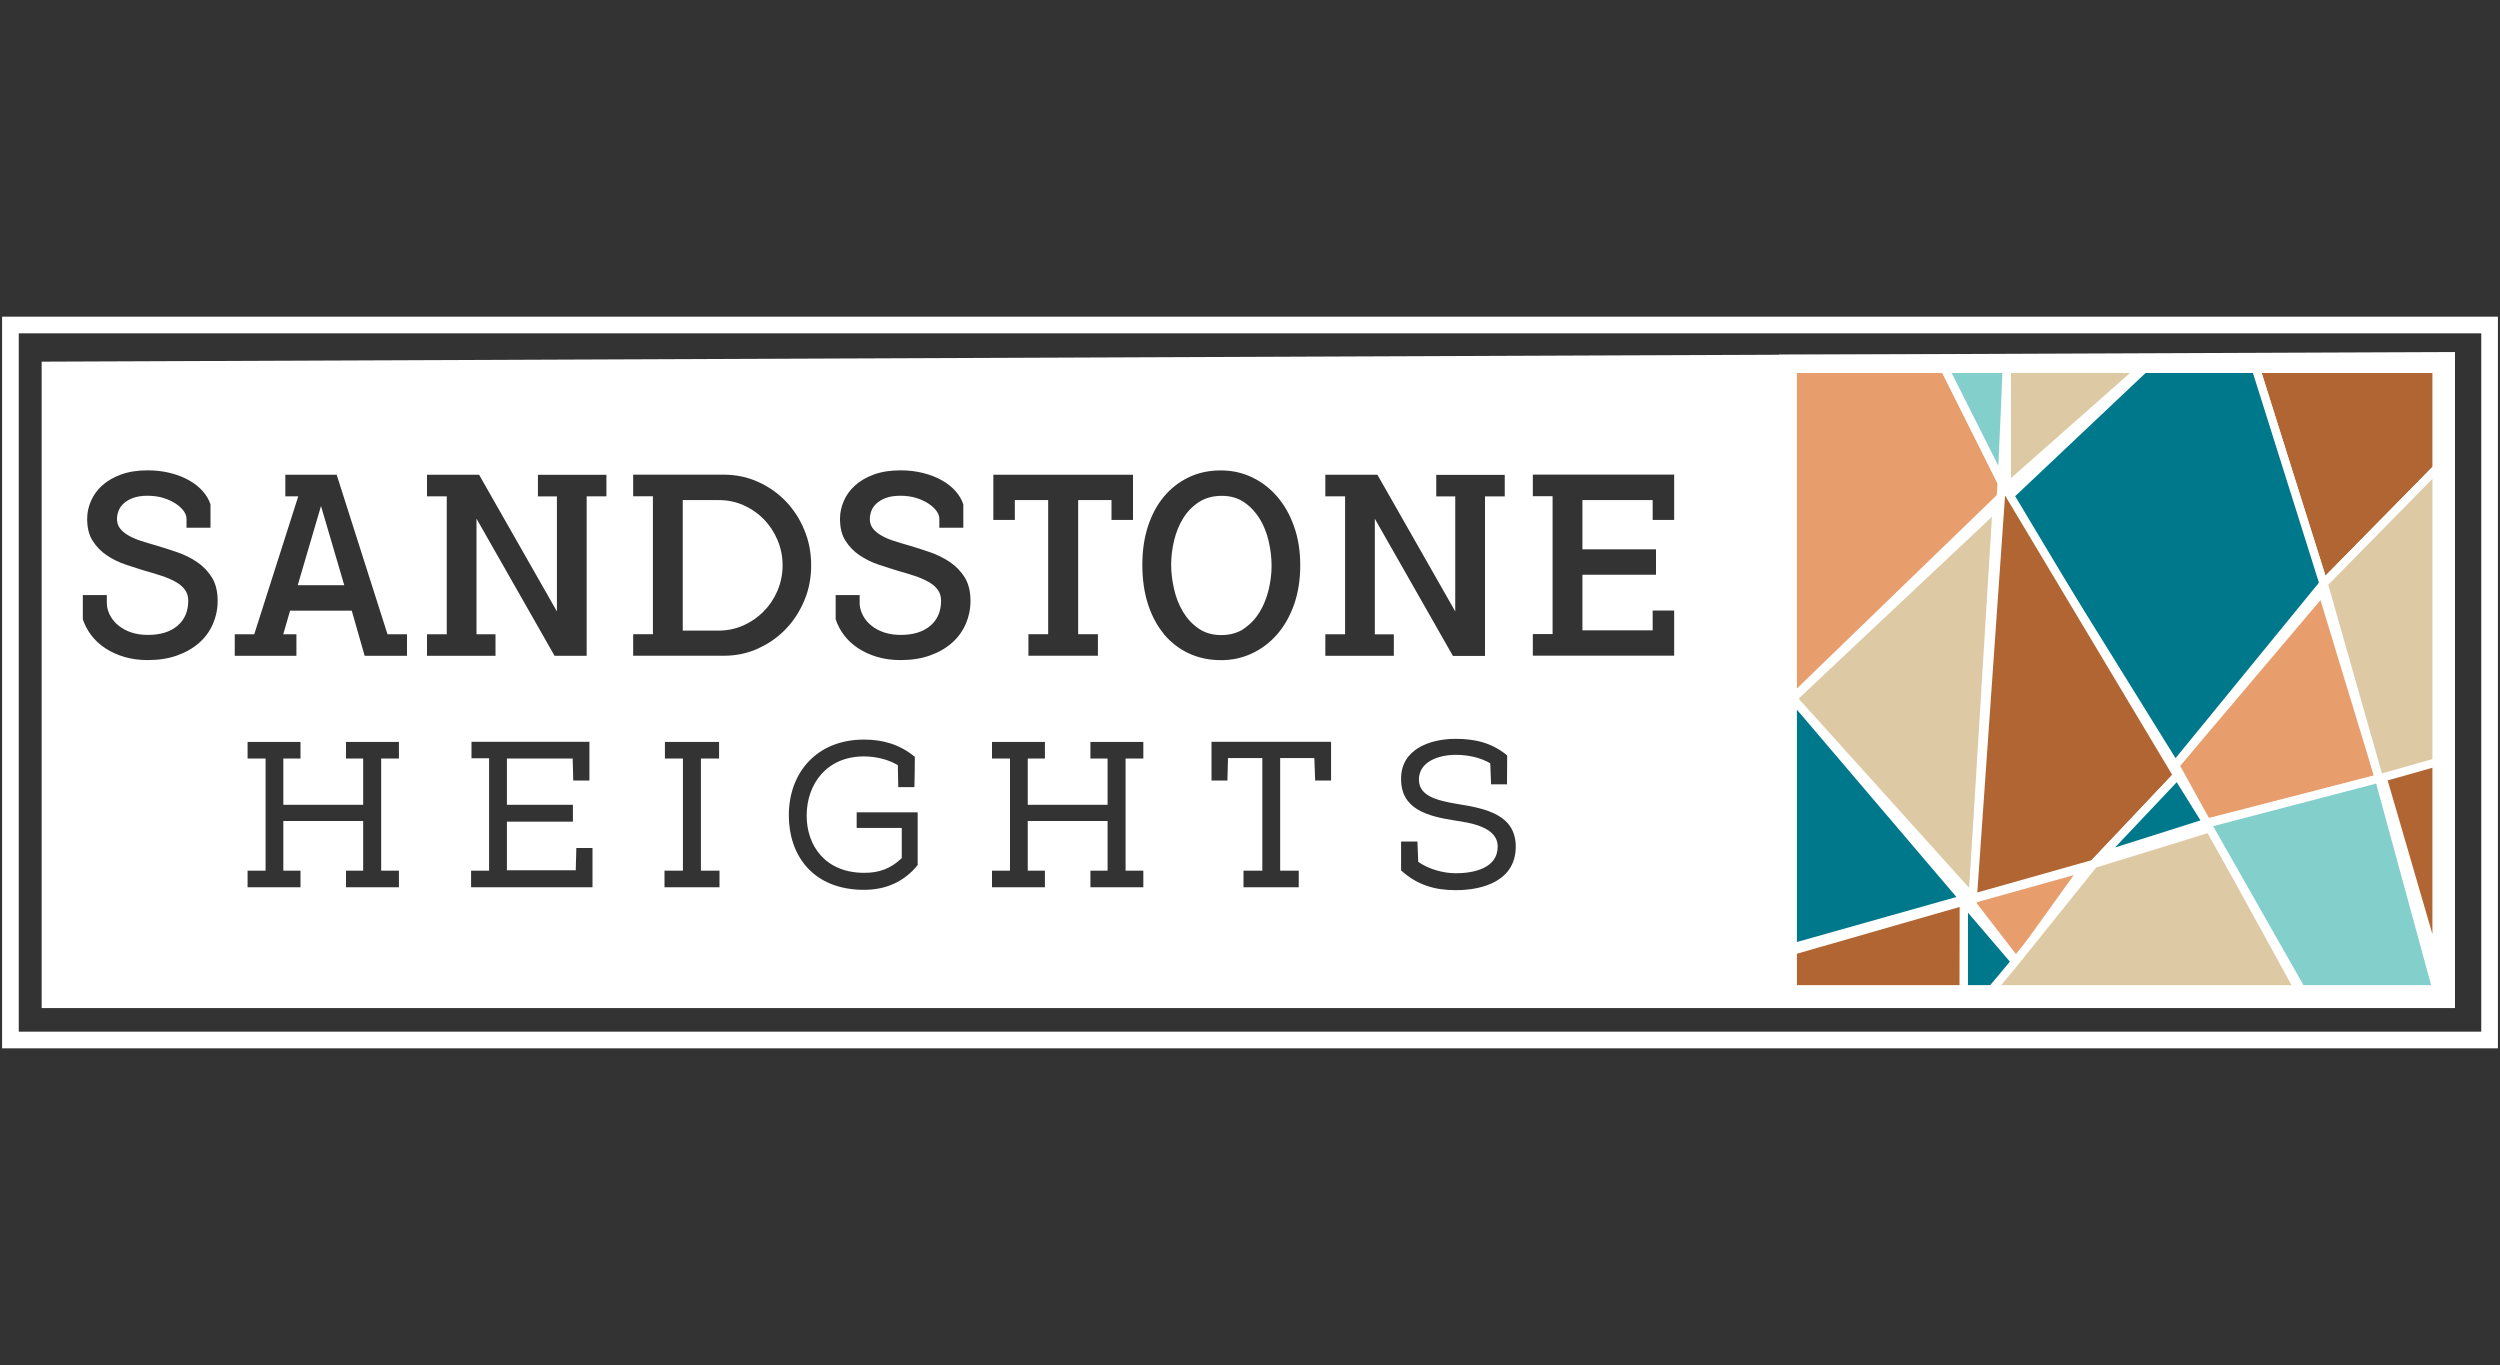
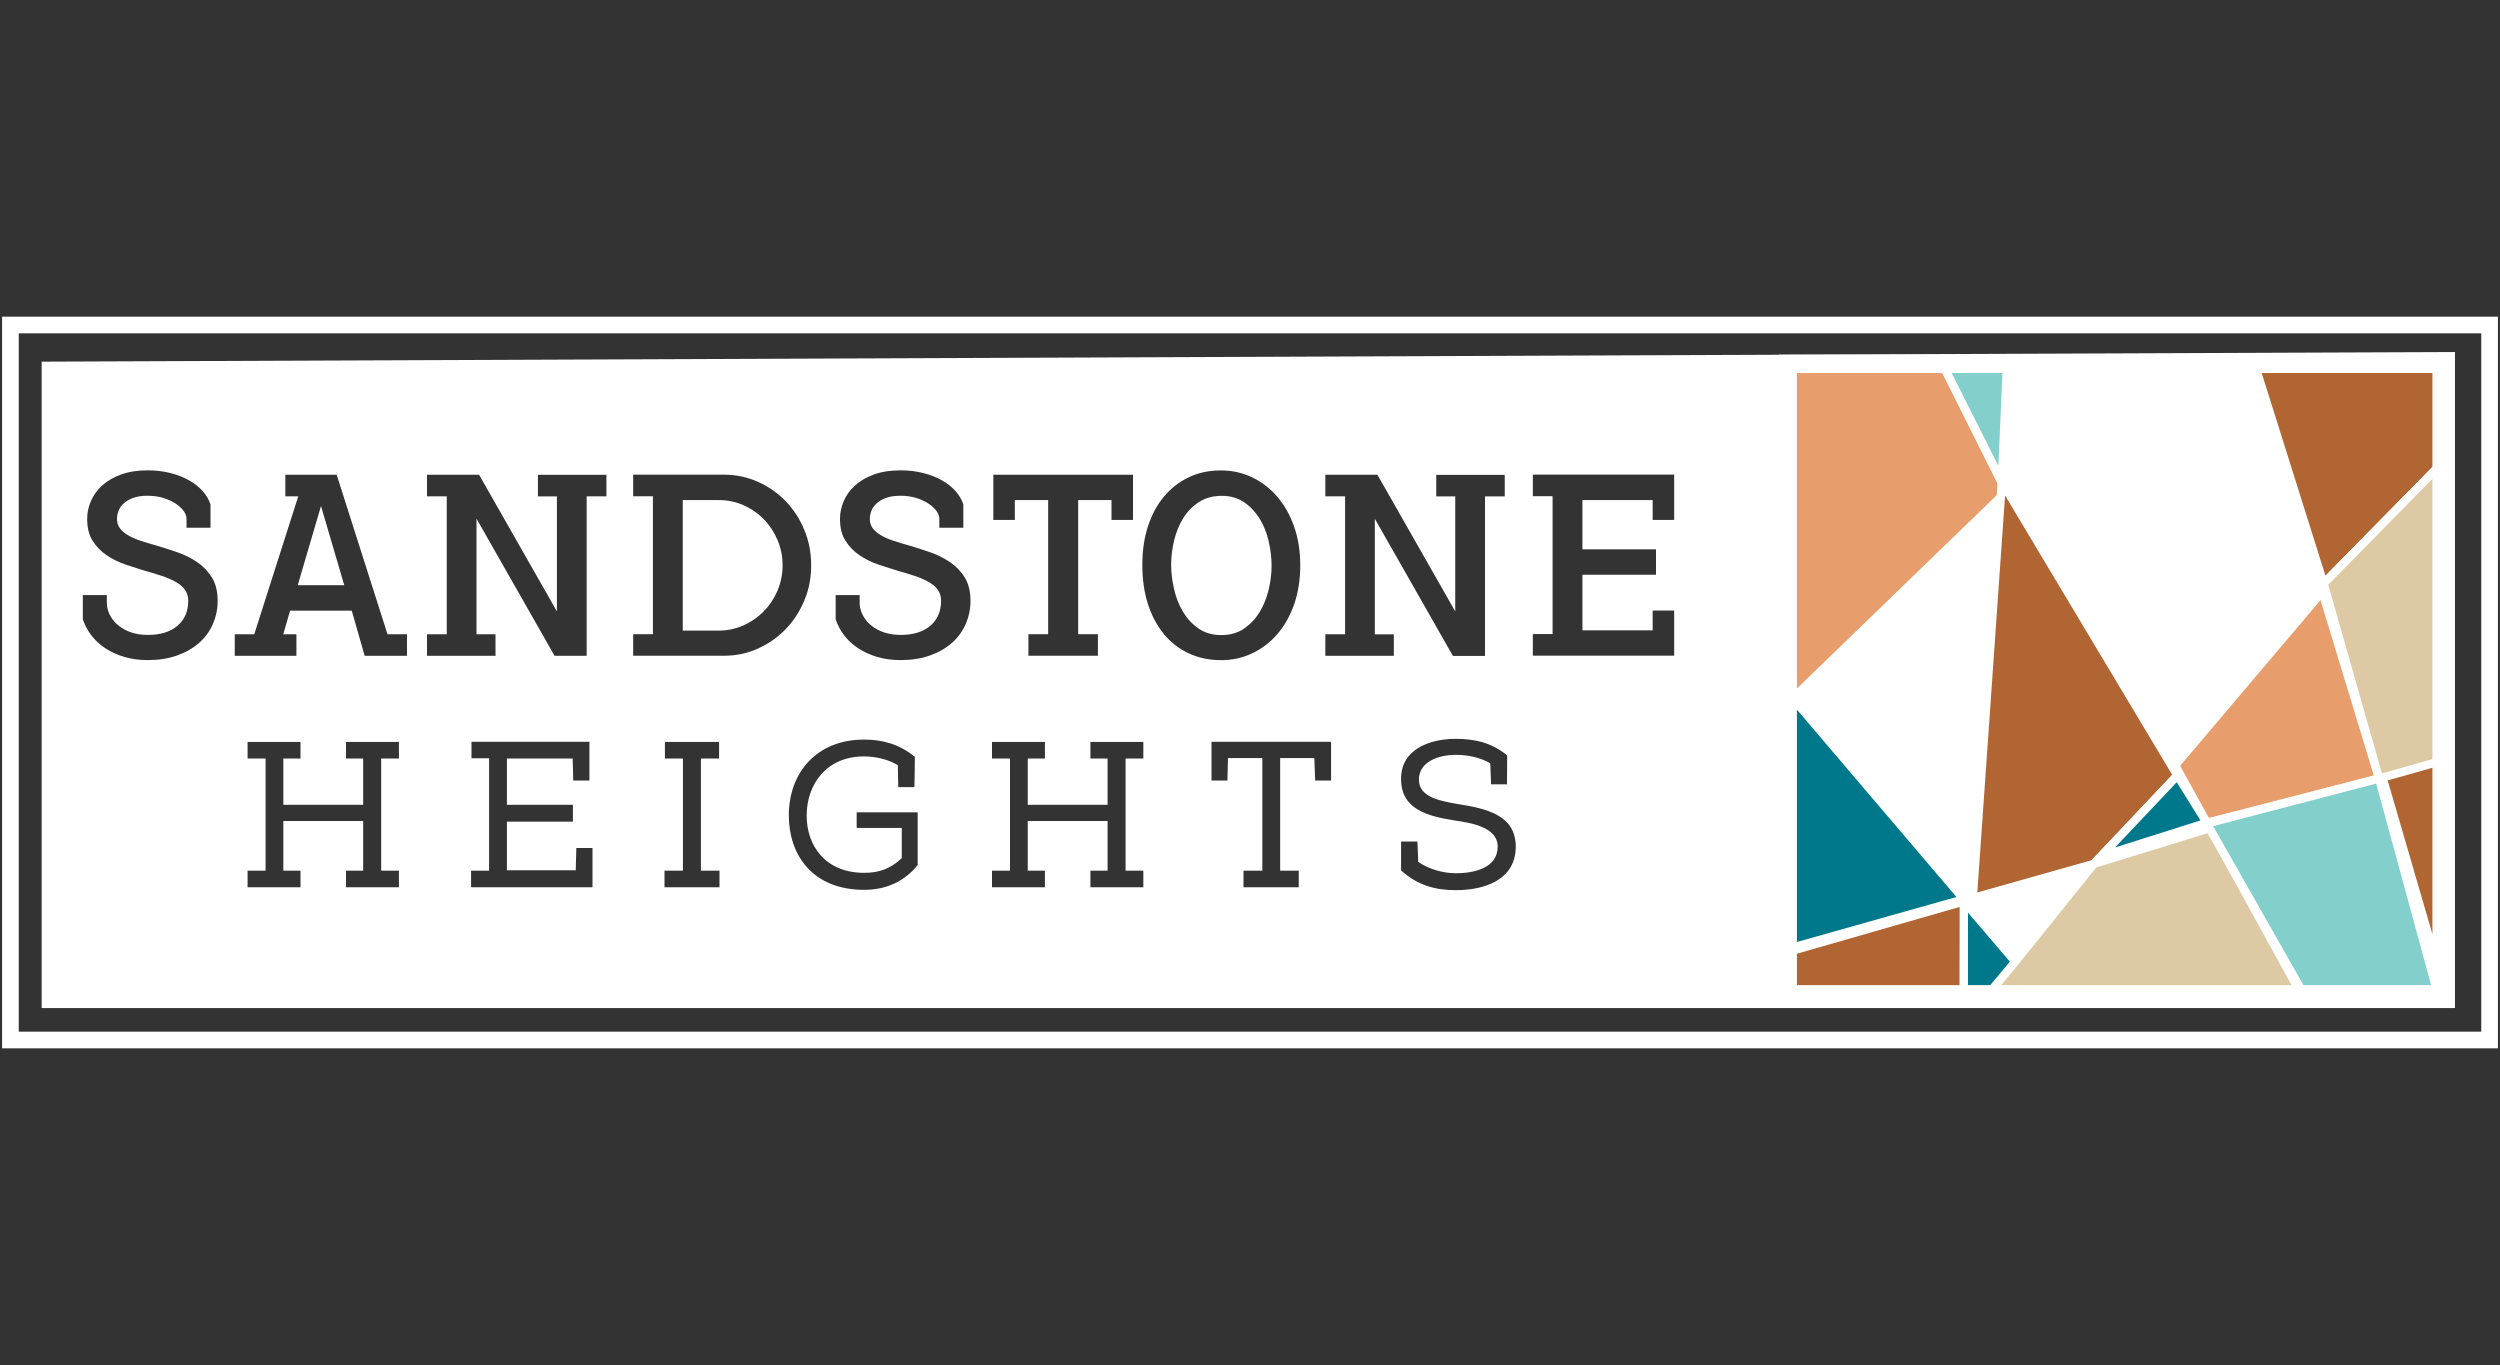
<svg xmlns="http://www.w3.org/2000/svg" id="logos" viewBox="0 0 300 163.8">
  <rect x="0" y="0" width="300" height="163.8" fill="#333333" stroke="none" />
  <defs>
    <style>
      .cls-1 {
        fill: #00788c;
      }

      .cls-1, .cls-2, .cls-3, .cls-4, .cls-5, .cls-6, .cls-7 {
        stroke: #fff;
        stroke-miterlimit: 10;
      }

      .cls-2 {
        fill: #b16532;
      }

      .cls-3 {
        fill: #83cfcc;
      }

      .cls-8, .cls-5 {
        fill: #fff;
      }

      .cls-4 {
        fill: #ddc9a3;
      }

      .cls-6 {
        fill: #e89e6c;
      }

      .cls-7 {
        fill: none;
        stroke-width: 2px;
      }
    </style>
  </defs>
  <rect class="cls-7" x="1.25" y="39" width="297.5" height="85.8" />
  <g>
    <path class="cls-8" d="M149.29,75.42c.76-.52,1.38-1.18,1.87-1.98.49-.8.84-1.7,1.08-2.68.23-.98.35-1.93.35-2.85,0-.98-.12-1.97-.35-2.97-.23-1.01-.6-1.91-1.09-2.71-.5-.8-1.12-1.46-1.87-1.97-.75-.51-1.64-.76-2.67-.76s-1.99.25-2.76.76c-.77.51-1.4,1.16-1.88,1.95-.49.79-.84,1.68-1.08,2.65-.23.98-.35,1.94-.35,2.9s.12,1.93.35,2.94c.23,1.01.59,1.91,1.08,2.73.49.81,1.11,1.48,1.87,2,.76.52,1.66.78,2.71.78s1.99-.26,2.75-.78Z" />
    <polygon class="cls-8" points="35.73 70.22 41.31 70.22 38.52 60.72 35.73 70.22" />
    <path class="cls-8" d="M91.65,62.3c-.7-.71-1.51-1.27-2.44-1.68-.93-.41-1.92-.61-2.97-.61h-4.31v15.66h4.31c1.05,0,2.04-.21,2.97-.62.93-.42,1.74-.98,2.44-1.69.7-.71,1.25-1.54,1.65-2.48.4-.94.61-1.96.61-3.03s-.2-2.09-.61-3.05c-.4-.95-.96-1.79-1.65-2.5Z" />
    <path class="cls-8" d="M5,43.4v77.57h289.6V42.24L5,43.4ZM119.18,56.97h16.78v5.42h-2.58v-2.38h-4v16.09h2.37v2.59h-8.34v-2.59h2.37v-16.09h-4v2.38h-2.58v-5.42ZM25.55,74.87c-.37.86-.92,1.62-1.64,2.26-.72.64-1.6,1.15-2.64,1.52-1.04.38-2.23.56-3.56.56-1.01,0-1.94-.13-2.79-.38s-1.61-.6-2.28-1.04-1.23-.96-1.68-1.55c-.46-.6-.79-1.24-1.02-1.93v-2.9h2.88v1.1c.04.51.19.99.44,1.43.25.45.59.84,1.02,1.17.42.34.93.6,1.5.79.58.19,1.23.29,1.96.29,1.52,0,2.7-.37,3.56-1.1.86-.73,1.29-1.74,1.29-3.02,0-.51-.14-.95-.41-1.31-.27-.37-.64-.68-1.11-.94-.47-.26-1-.5-1.61-.7-.61-.2-1.24-.4-1.91-.58-.81-.24-1.63-.51-2.47-.79-.84-.28-1.6-.66-2.29-1.13-.69-.47-1.25-1.05-1.68-1.74-.44-.69-.65-1.56-.65-2.62,0-.73.15-1.45.46-2.15.3-.7.75-1.32,1.35-1.86.6-.54,1.35-.98,2.26-1.31s1.97-.5,3.19-.5c.97,0,1.88.11,2.71.32.84.21,1.59.5,2.24.87.66.37,1.21.8,1.65,1.3.44.5.76,1.03.94,1.6v2.8h-2.88v-1.1c0-.3-.12-.61-.35-.93-.23-.31-.56-.61-.97-.88-.41-.27-.91-.5-1.47-.67-.57-.17-1.19-.26-1.88-.26s-1.26.09-1.73.26c-.47.17-.84.4-1.14.67-.29.27-.5.57-.62.9-.12.33-.18.64-.18.94,0,.47.13.86.38,1.17.25.32.59.59,1.02.84.42.24.92.46,1.49.64.57.18,1.17.37,1.82.55.83.24,1.68.52,2.55.82.87.3,1.66.7,2.38,1.19.72.49,1.3,1.1,1.76,1.84.45.74.68,1.67.68,2.79,0,.98-.19,1.89-.56,2.76ZM47.87,91.02h-2.13v13.46h2.13v1.99h-6.35v-1.99h2.06v-5.96h-9.58v5.96h2.06v1.99h-6.35v-1.99h2.16v-13.46h-2.16v-1.99h6.35v1.99h-2.06v5.56h9.58v-5.56h-2.06v-1.99h6.35v1.99ZM48.83,78.7h-5.07l-1.55-5.42h-7.4l-.82,2.83h1.58v2.59h-7.4v-2.59h2.34l5.28-16.55h-1.55v-2.59h6.16l6.1,19.14h2.34v2.59ZM71.1,106.47h-14.57v-1.99h2.16v-13.49h-2.11v-1.97h14.15v4.64h-1.94l-.07-2.64h-7.89v5.56h7.92v2.02h-7.92v5.83h8.26l.07-2.67h1.94v4.71ZM72.77,59.56h-2.37v19.14h-3.85l-9.37-16.46v13.87h2.28v2.59h-8.22v-2.59h2.37v-16.55h-2.37v-2.59h6.25l9.34,16.4v-13.8h-2.28v-2.59h8.22v2.59ZM86.34,106.47h-6.6v-1.99h2.21v-13.46h-2.16v-1.99h6.5v1.99h-2.18v13.46h2.23v1.99ZM90.94,77.84c-1.27.57-2.64.85-4.1.85h-10.86v-2.59h2.37v-16.55h-2.37v-2.59h10.86c1.46,0,2.82.28,4.1.85,1.27.57,2.39,1.35,3.34,2.33.95.99,1.7,2.14,2.24,3.46.55,1.32.82,2.73.82,4.24s-.27,2.91-.82,4.22c-.55,1.31-1.29,2.46-2.24,3.44-.95.99-2.06,1.76-3.34,2.33ZM110.12,103.81c-1.61,1.99-3.8,2.97-6.43,2.97-6.18,0-9.03-4.19-9.03-8.9-.02-5.19,3.38-9.13,9.01-9.13,2.28,0,4.29.57,6.11,2.07,0,1.2-.02,2.37-.05,3.64h-1.94l-.05-2.64c-1.19-.72-2.71-1.05-4.07-1.05-4.47,0-6.87,3.32-6.87,7.11,0,3.54,2.18,6.86,6.92,6.86,1.79,0,3.18-.5,4.49-1.77v-3.62h-5.41v-1.87h7.32v6.33ZM115.89,74.87c-.37.86-.92,1.62-1.64,2.26-.72.64-1.6,1.15-2.64,1.52-1.04.38-2.23.56-3.56.56-1.01,0-1.94-.13-2.79-.38-.85-.25-1.61-.6-2.28-1.04s-1.23-.96-1.68-1.55c-.46-.6-.79-1.24-1.02-1.93v-2.9h2.88v1.1c.04.51.19.99.44,1.43.25.45.59.84,1.02,1.17.42.34.93.6,1.5.79.58.19,1.23.29,1.96.29,1.52,0,2.7-.37,3.56-1.1.86-.73,1.29-1.74,1.29-3.02,0-.51-.14-.95-.41-1.31-.27-.37-.64-.68-1.11-.94-.47-.26-1-.5-1.61-.7-.61-.2-1.24-.4-1.91-.58-.81-.24-1.63-.51-2.47-.79-.84-.28-1.6-.66-2.29-1.13-.69-.47-1.25-1.05-1.68-1.74-.44-.69-.65-1.56-.65-2.62,0-.73.15-1.45.46-2.15.3-.7.75-1.32,1.35-1.86.6-.54,1.35-.98,2.26-1.31s1.97-.5,3.19-.5c.97,0,1.88.11,2.71.32.84.21,1.59.5,2.24.87.66.37,1.21.8,1.65,1.3.44.5.76,1.03.94,1.6v2.8h-2.88v-1.1c0-.3-.12-.61-.35-.93-.23-.31-.56-.61-.97-.88-.41-.27-.91-.5-1.47-.67-.57-.17-1.19-.26-1.88-.26s-1.26.09-1.73.26c-.47.17-.84.4-1.14.67-.29.27-.5.57-.62.9-.12.33-.18.64-.18.94,0,.47.13.86.38,1.17.25.32.59.59,1.02.84.42.24.92.46,1.49.64.57.18,1.17.37,1.82.55.83.24,1.68.52,2.55.82.87.3,1.66.7,2.38,1.19.72.49,1.3,1.1,1.76,1.84.45.74.68,1.67.68,2.79,0,.98-.19,1.89-.56,2.76ZM137.2,91.02h-2.13v13.46h2.13v1.99h-6.35v-1.99h2.06v-5.96h-9.58v5.96h2.06v1.99h-6.35v-1.99h2.16v-13.46h-2.16v-1.99h6.35v1.99h-2.06v5.56h9.58v-5.56h-2.06v-1.99h6.35v1.99ZM139.69,76.11c-.83-1-1.47-2.19-1.93-3.6-.45-1.4-.68-2.98-.68-4.72s.23-3.26.68-4.65c.46-1.39,1.1-2.58,1.93-3.57.83-.99,1.82-1.75,2.97-2.3,1.15-.55,2.43-.82,3.82-.82s2.58.27,3.75.82c1.16.55,2.17,1.32,3.03,2.32.86,1,1.54,2.19,2.03,3.6.5,1.4.74,2.96.74,4.66s-.25,3.29-.74,4.69c-.5,1.4-1.17,2.6-2.03,3.58-.86.99-1.87,1.75-3.02,2.29-1.15.54-2.39.81-3.7.81-1.42,0-2.7-.27-3.87-.81-1.16-.54-2.16-1.31-2.99-2.3ZM159.73,93.66h-1.91l-.1-2.69h-4.1v13.51h2.23v1.99h-6.63v-1.99h2.26v-13.51h-4.12l-.07,2.69h-1.91v-4.64h14.35v4.64ZM167.26,78.7h-8.22v-2.59h2.37v-16.55h-2.37v-2.59h6.25l9.34,16.4v-13.8h-2.28v-2.59h8.22v2.59h-2.37v19.14h-3.85l-9.37-16.46v13.87h2.28v2.59ZM174.68,106.82c-2.51,0-4.62-.62-6.55-2.37v-3.47h1.96l.1,2.44c1.22.87,2.98,1.37,4.52,1.37,2.13,0,5.01-.6,5.01-3.19.02-2.39-3.33-2.87-5.14-3.14-3.33-.52-6.45-1.37-6.45-4.96-.05-3.62,3.52-4.84,6.53-4.84,2.31,0,4.34.45,6.2,1.99,0,1.27-.02,2.19-.02,3.47h-1.91l-.1-2.52c-1.17-.72-2.78-1.02-4.12-1.02-2.18,0-4.44.87-4.44,2.97,0,1.94,2.06,2.49,4.57,2.92,3.52.55,7.05,1.32,7.05,5.14-.02,4.06-3.87,5.21-7.2,5.21ZM200.9,62.39h-2.58v-2.38h-8.43v5.91h8.83v3.05h-8.83v6.67h8.43v-2.38h2.58v5.42h-16.96v-2.59h2.37v-16.55h-2.37v-2.59h16.96v5.42Z" />
  </g>
  <g>
    <rect class="cls-5" x="213.99" y="43.06" width="79.86" height="77.25" />
    <g>
      <line class="cls-1" x1="292.39" y1="44.26" x2="292.39" y2="118.72" />
      <polygon class="cls-6" points="261.01 91.84 264.82 98.73 285.49 93.42 278.67 70.99 261.01 91.84" />
-       <polygon class="cls-6" points="236.28 108.01 242 115.42 250.08 104.15 236.28 108.01" />
      <polygon class="cls-2" points="292.39 44.26 270.72 44.26 278.83 70.03 292.39 56.24 292.39 44.26" />
      <polygon class="cls-2" points="283.94 86.58 292.39 115.6 292.39 84.89 283.94 86.58" />
-       <polygon class="cls-1" points="241.02 59.61 261.01 91.84 278.83 70.03 270.72 44.26 257.27 44.26 241.02 59.61" />
      <polygon class="cls-1" points="235.64 118.72 235.66 108.17 242.42 116.07 242.52 118.72 235.64 118.72" />
      <polygon class="cls-2" points="215.13 114.07 235.66 108.17 235.64 118.72 215.13 118.72 215.13 114.07" />
      <polygon class="cls-1" points="215.13 83.8 235.66 107.91 215.13 113.7 215.13 83.6 215.13 83.8" />
-       <polygon class="cls-4" points="239.61 60.79 236.73 107.77 215.13 83.8 239.61 60.79" />
      <polygon class="cls-6" points="215.13 83.6 215.13 44.26 233.39 44.26 240.42 58.35 240.72 59.04 215.13 83.8 215.13 83.6" />
      <polygon class="cls-3" points="240.82 44.26 240.22 57.84 233.39 44.26 240.82 44.26" />
      <polygon class="cls-2" points="261.29 93.05 240.22 57.84 236.73 107.77 251.25 103.67 252.11 102.76 261.29 93.05" />
      <polygon class="cls-1" points="264.82 98.73 261.29 93.05 252.11 102.76 264.82 98.73" />
      <polygon class="cls-4" points="241.52 115.78 251.25 103.67 265.2 99.37 275.83 118.72 239.06 118.72 241.52 115.78" />
      <polygon class="cls-3" points="292.39 118.72 285.49 93.42 264.82 98.82 276.13 118.72 292.39 118.72" />
      <polygon class="cls-4" points="292.39 56.24 278.83 70.03 285.49 93.42 292.39 91.47 292.39 56.24" />
-       <polygon class="cls-4" points="256.92 44.26 240.82 58.48 240.82 44.26 256.92 44.26" />
    </g>
  </g>
</svg>